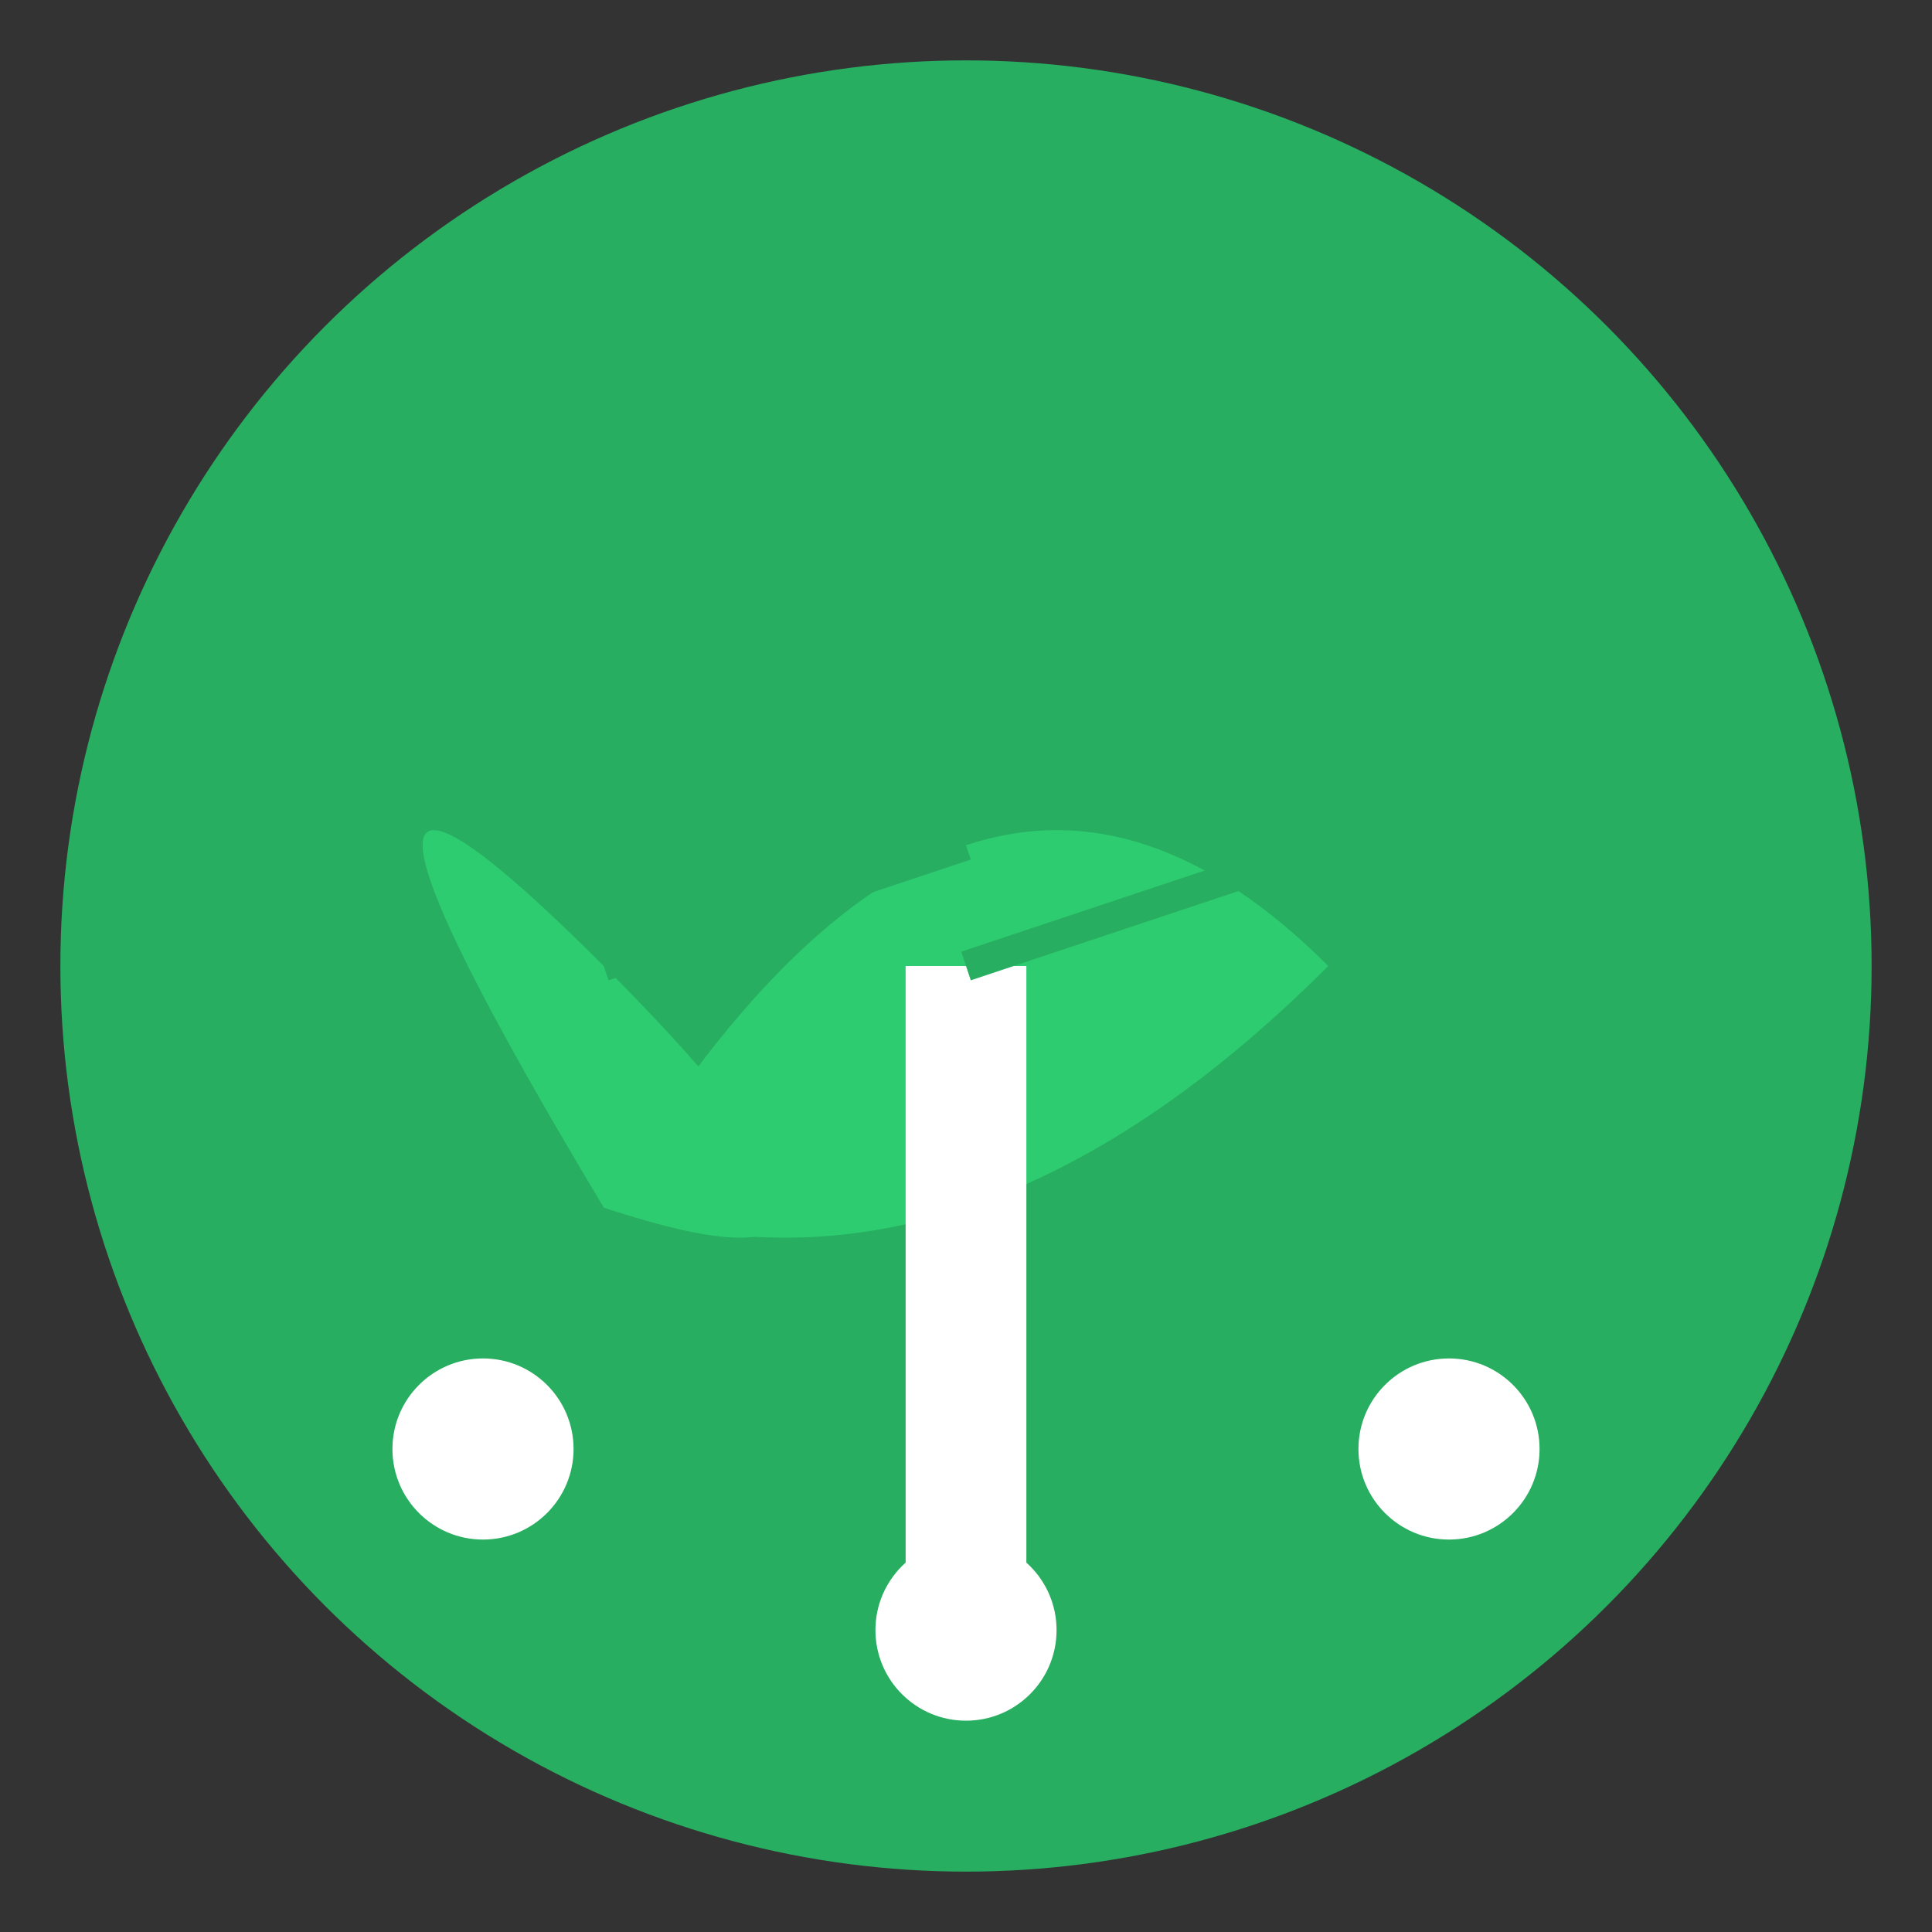
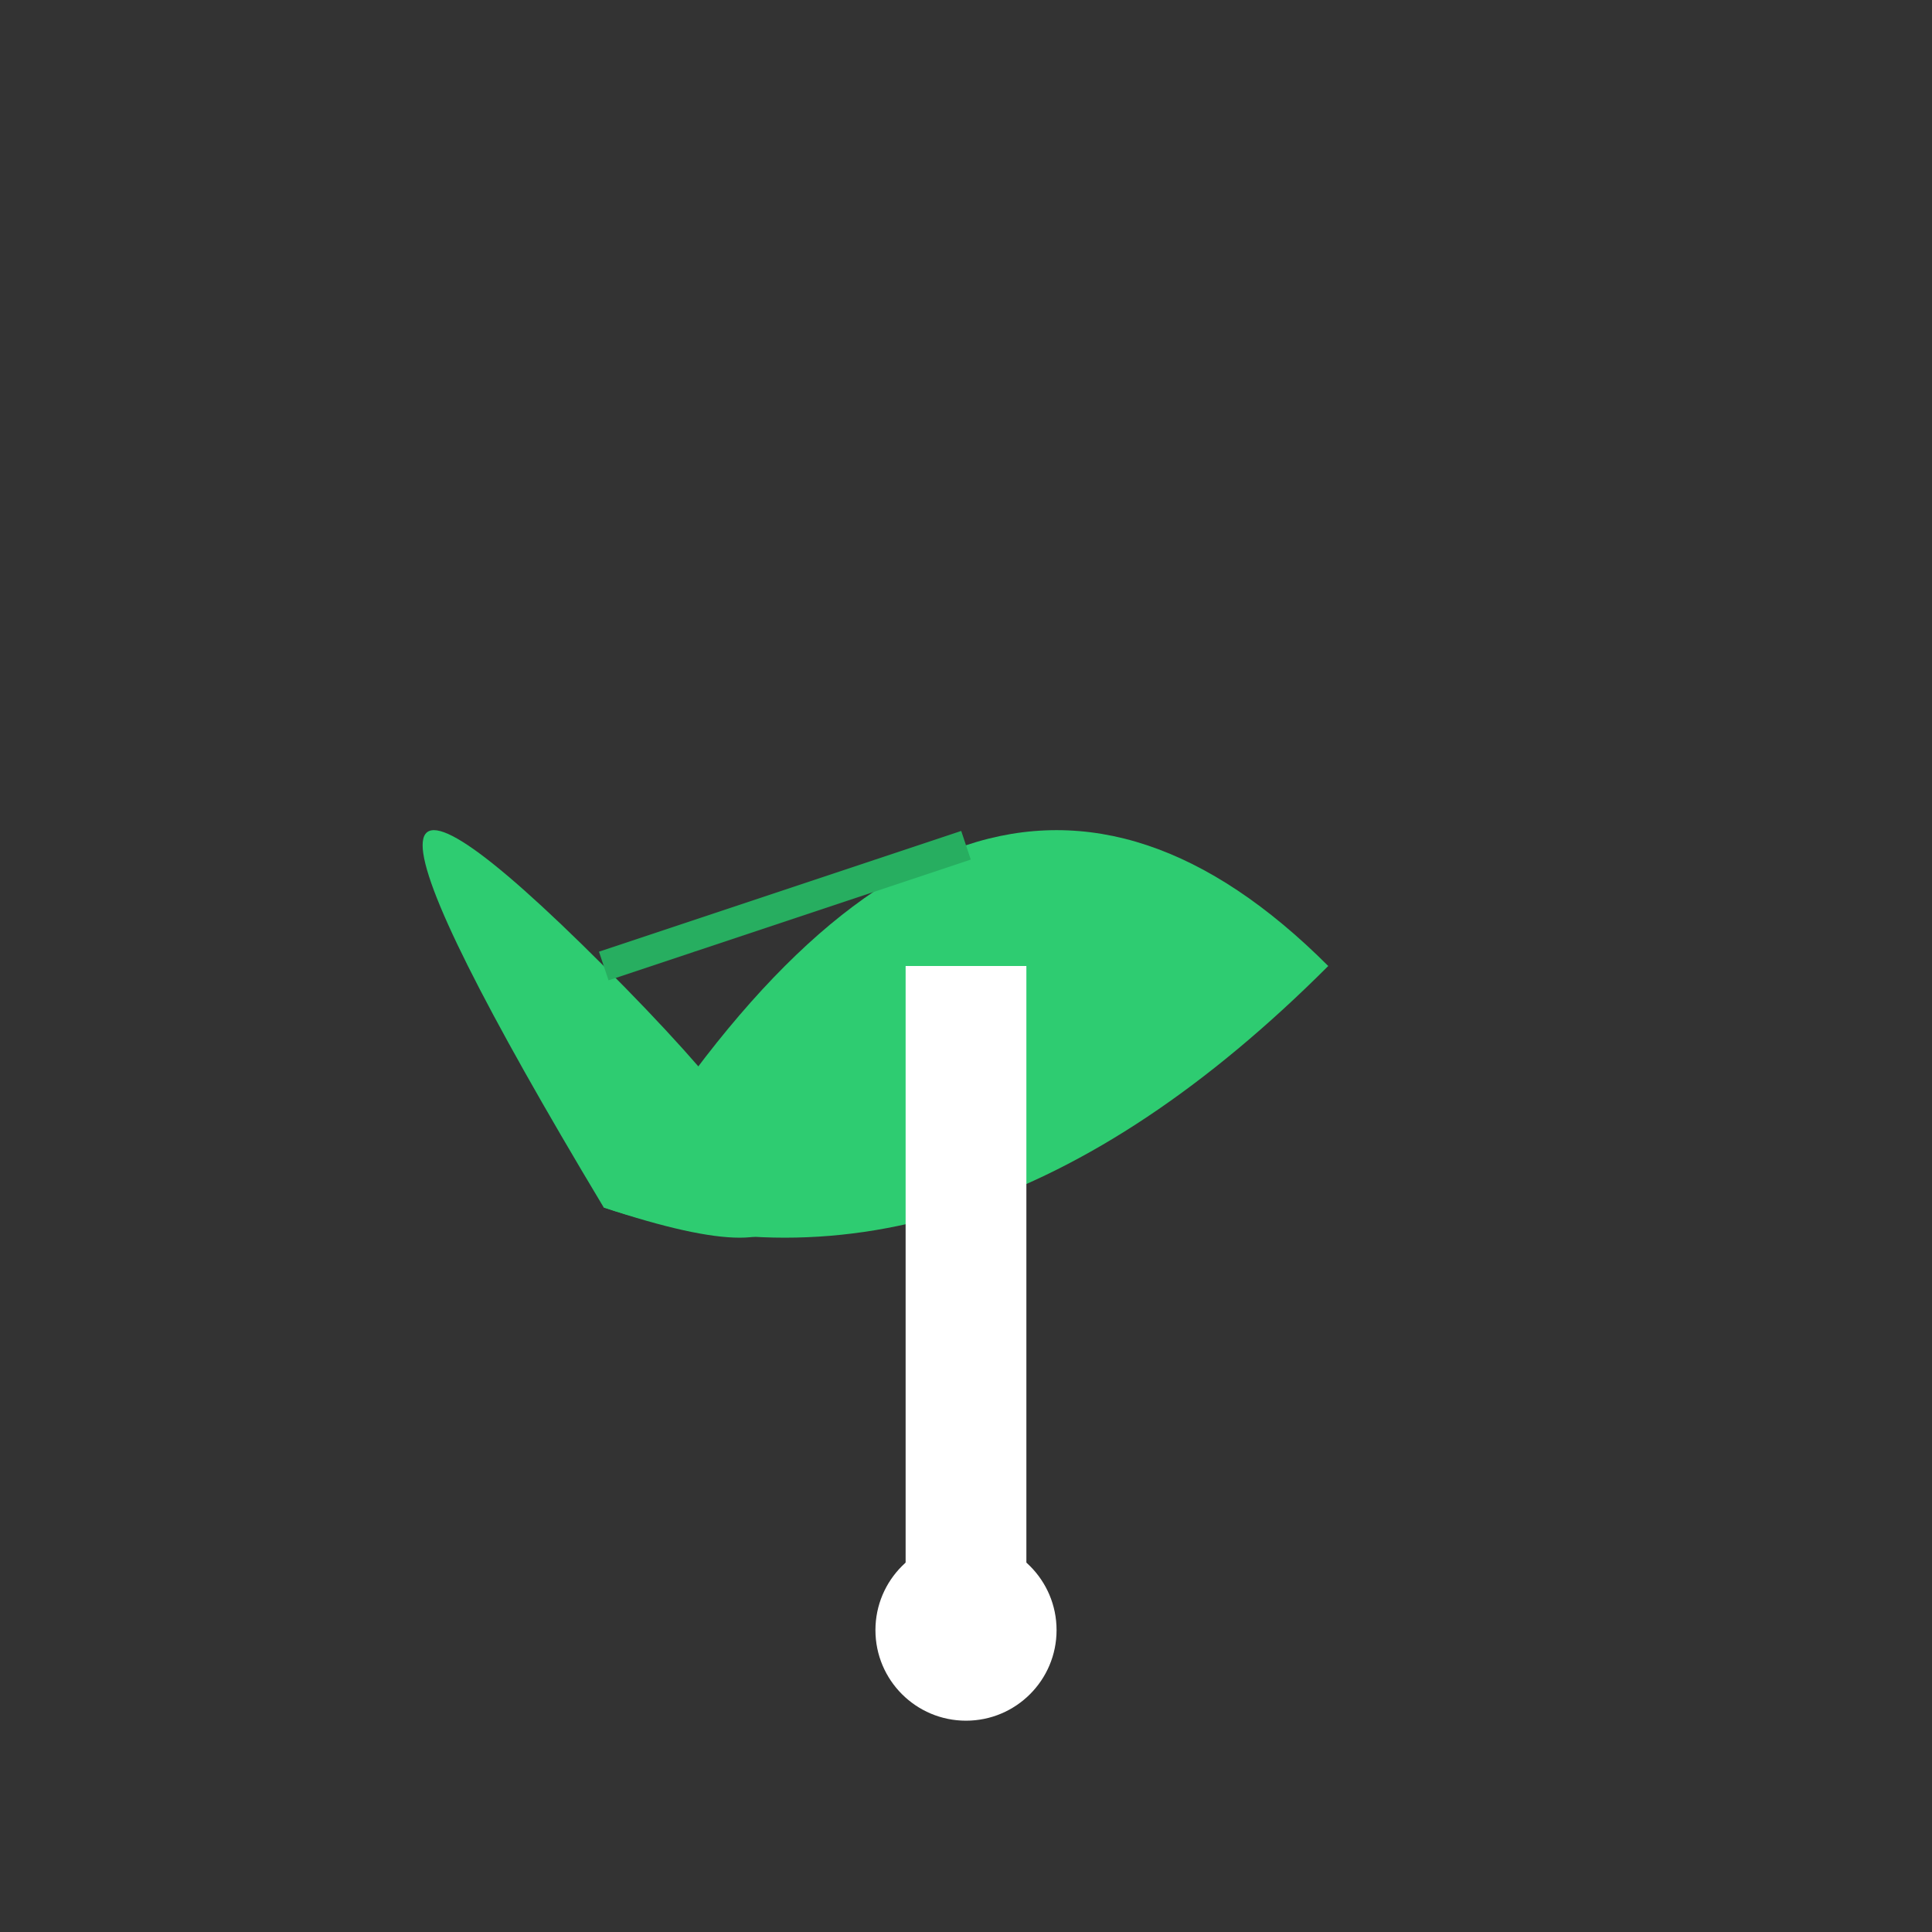
<svg xmlns="http://www.w3.org/2000/svg" viewBox="0 0 64 64" width="64" height="64">
  <rect x="0" y="0" width="64" height="64" fill="#333333" stroke="none" />
-   <circle cx="32" cy="32" r="30" fill="#27ae60" />
  <path d="M20 40 Q32 20 44 32 Q32 44 20 40" fill="#2ecc71" />
  <path d="M20 40 Q8 20 20 32 Q32 44 20 40" fill="#2ecc71" />
  <rect x="30" y="32" width="4" height="20" fill="#fff" />
-   <circle cx="16" cy="48" r="3" fill="#fff" />
-   <circle cx="48" cy="48" r="3" fill="#fff" />
  <circle cx="32" cy="54" r="3" fill="#fff" />
  <line x1="20" y1="32" x2="32" y2="28" stroke="#27ae60" stroke-width="1" />
-   <line x1="32" y1="32" x2="44" y2="28" stroke="#27ae60" stroke-width="1" />
</svg>